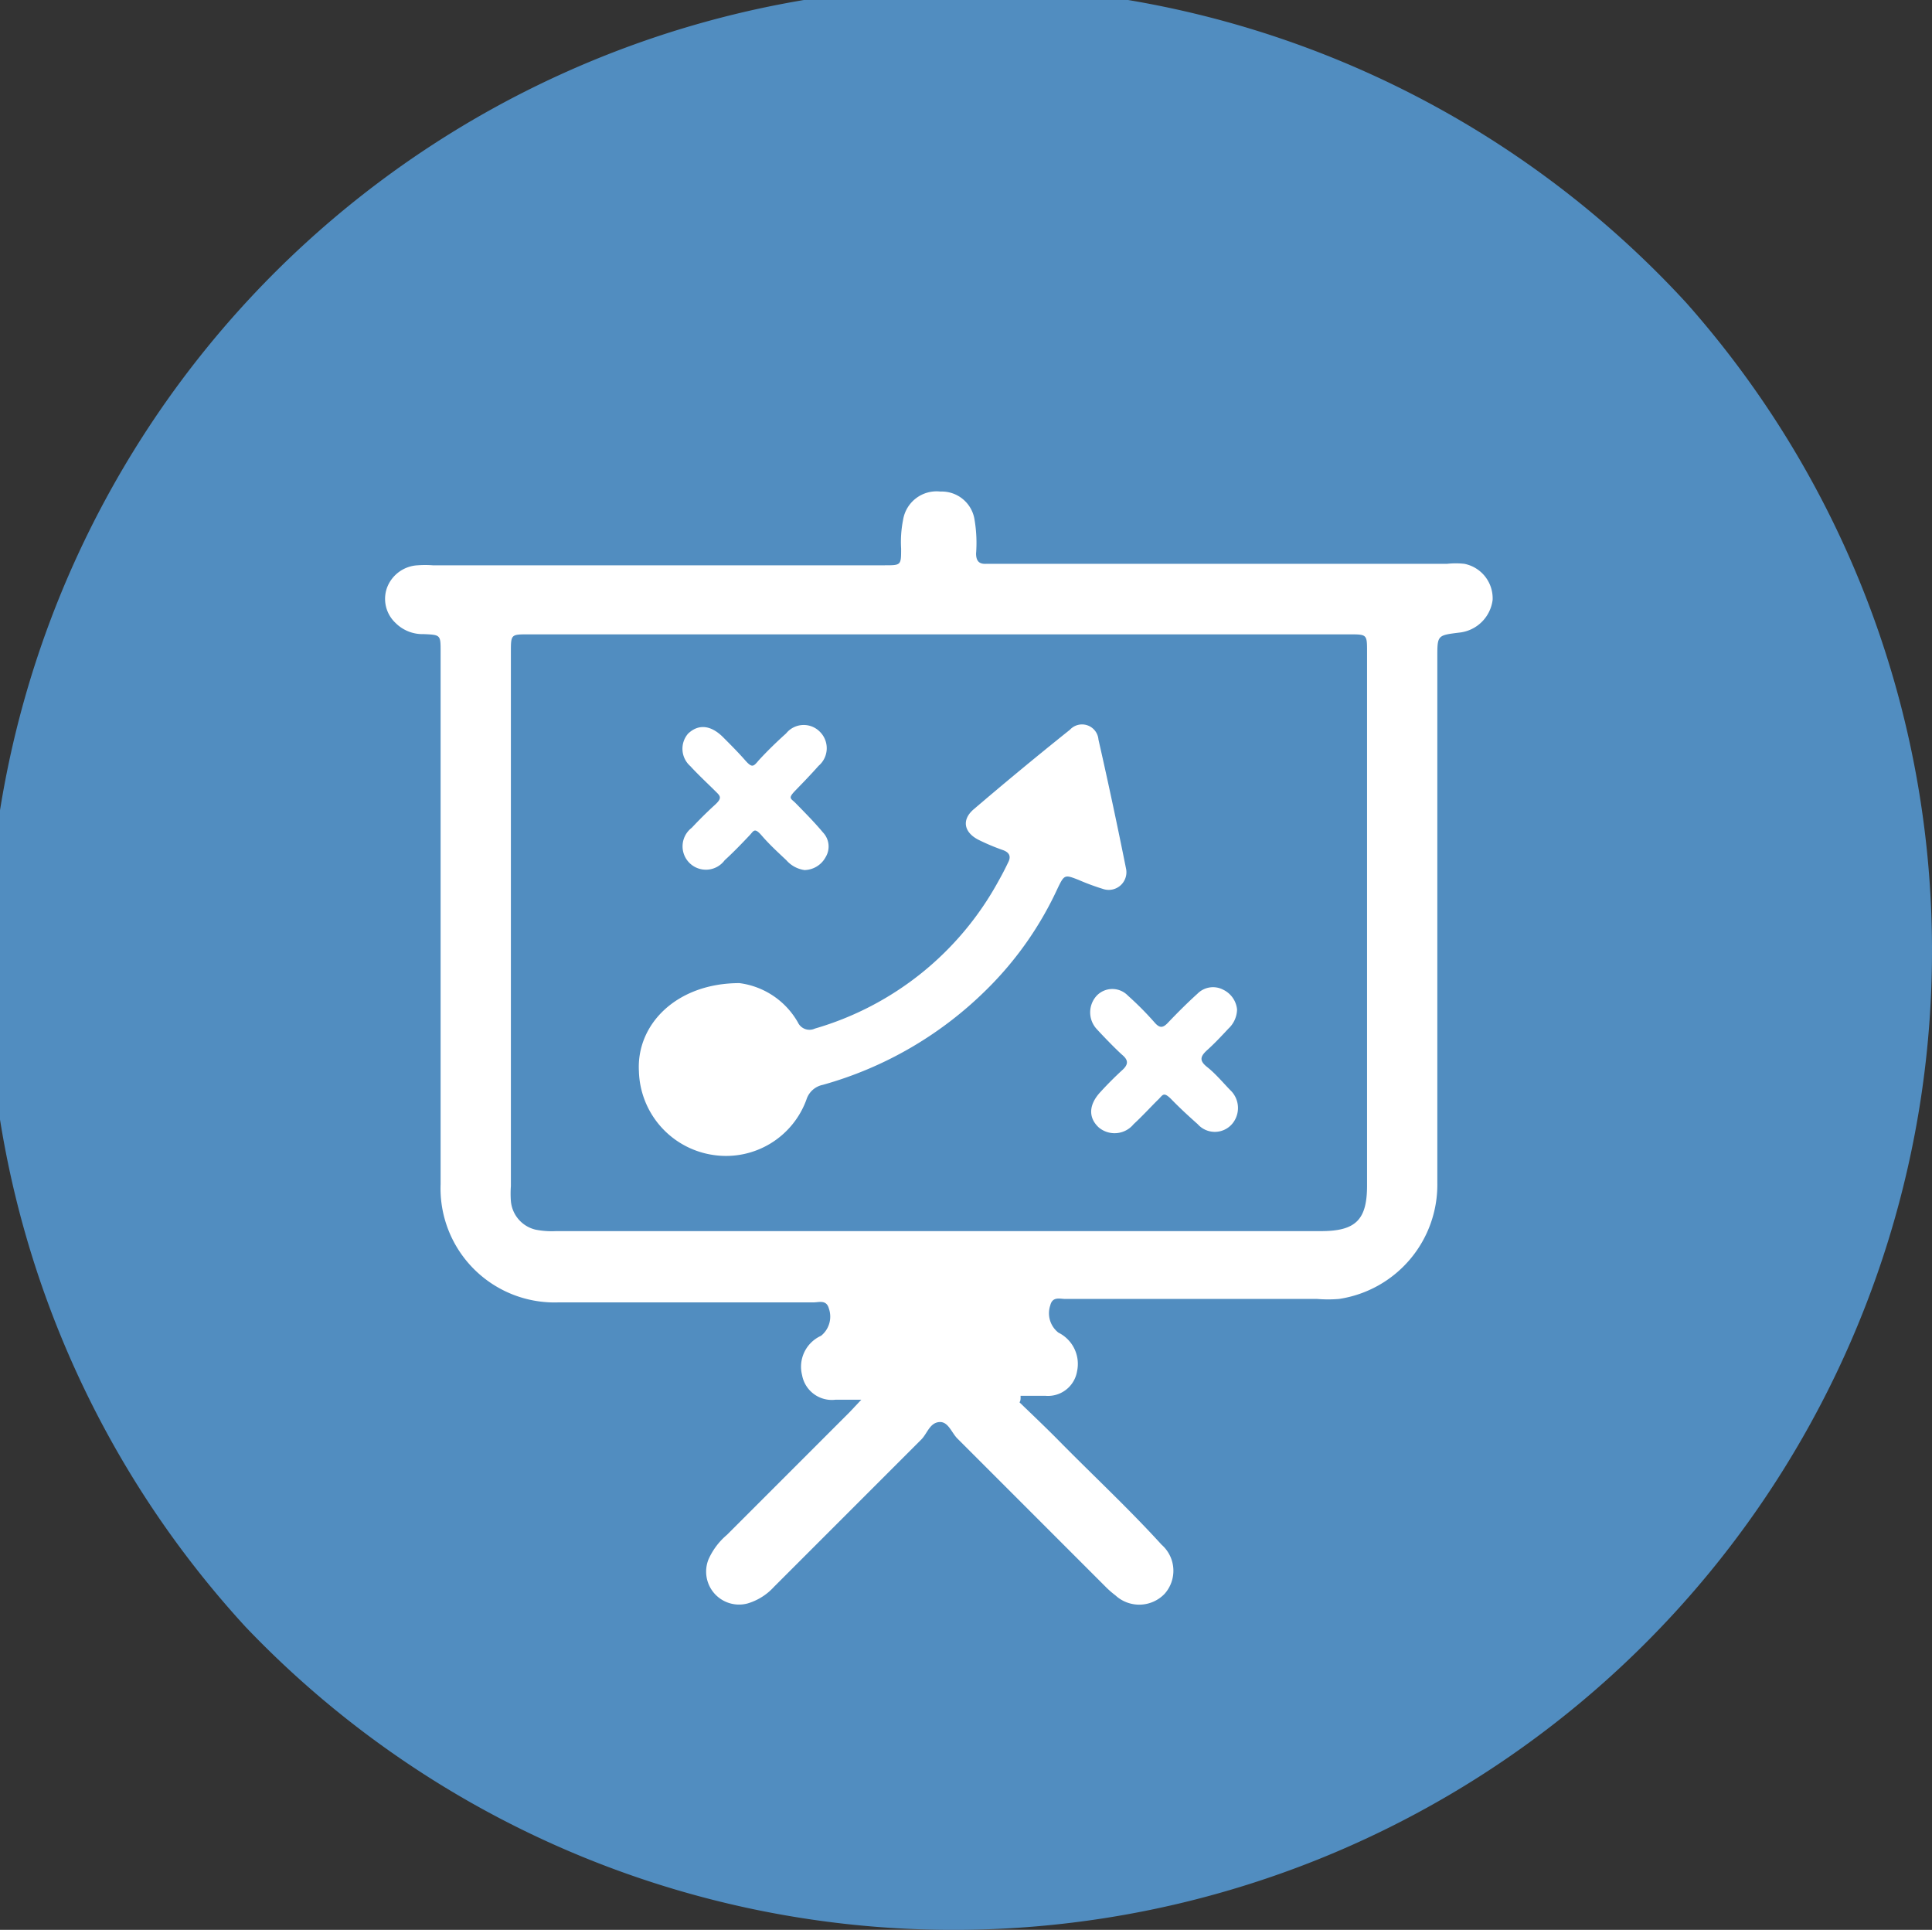
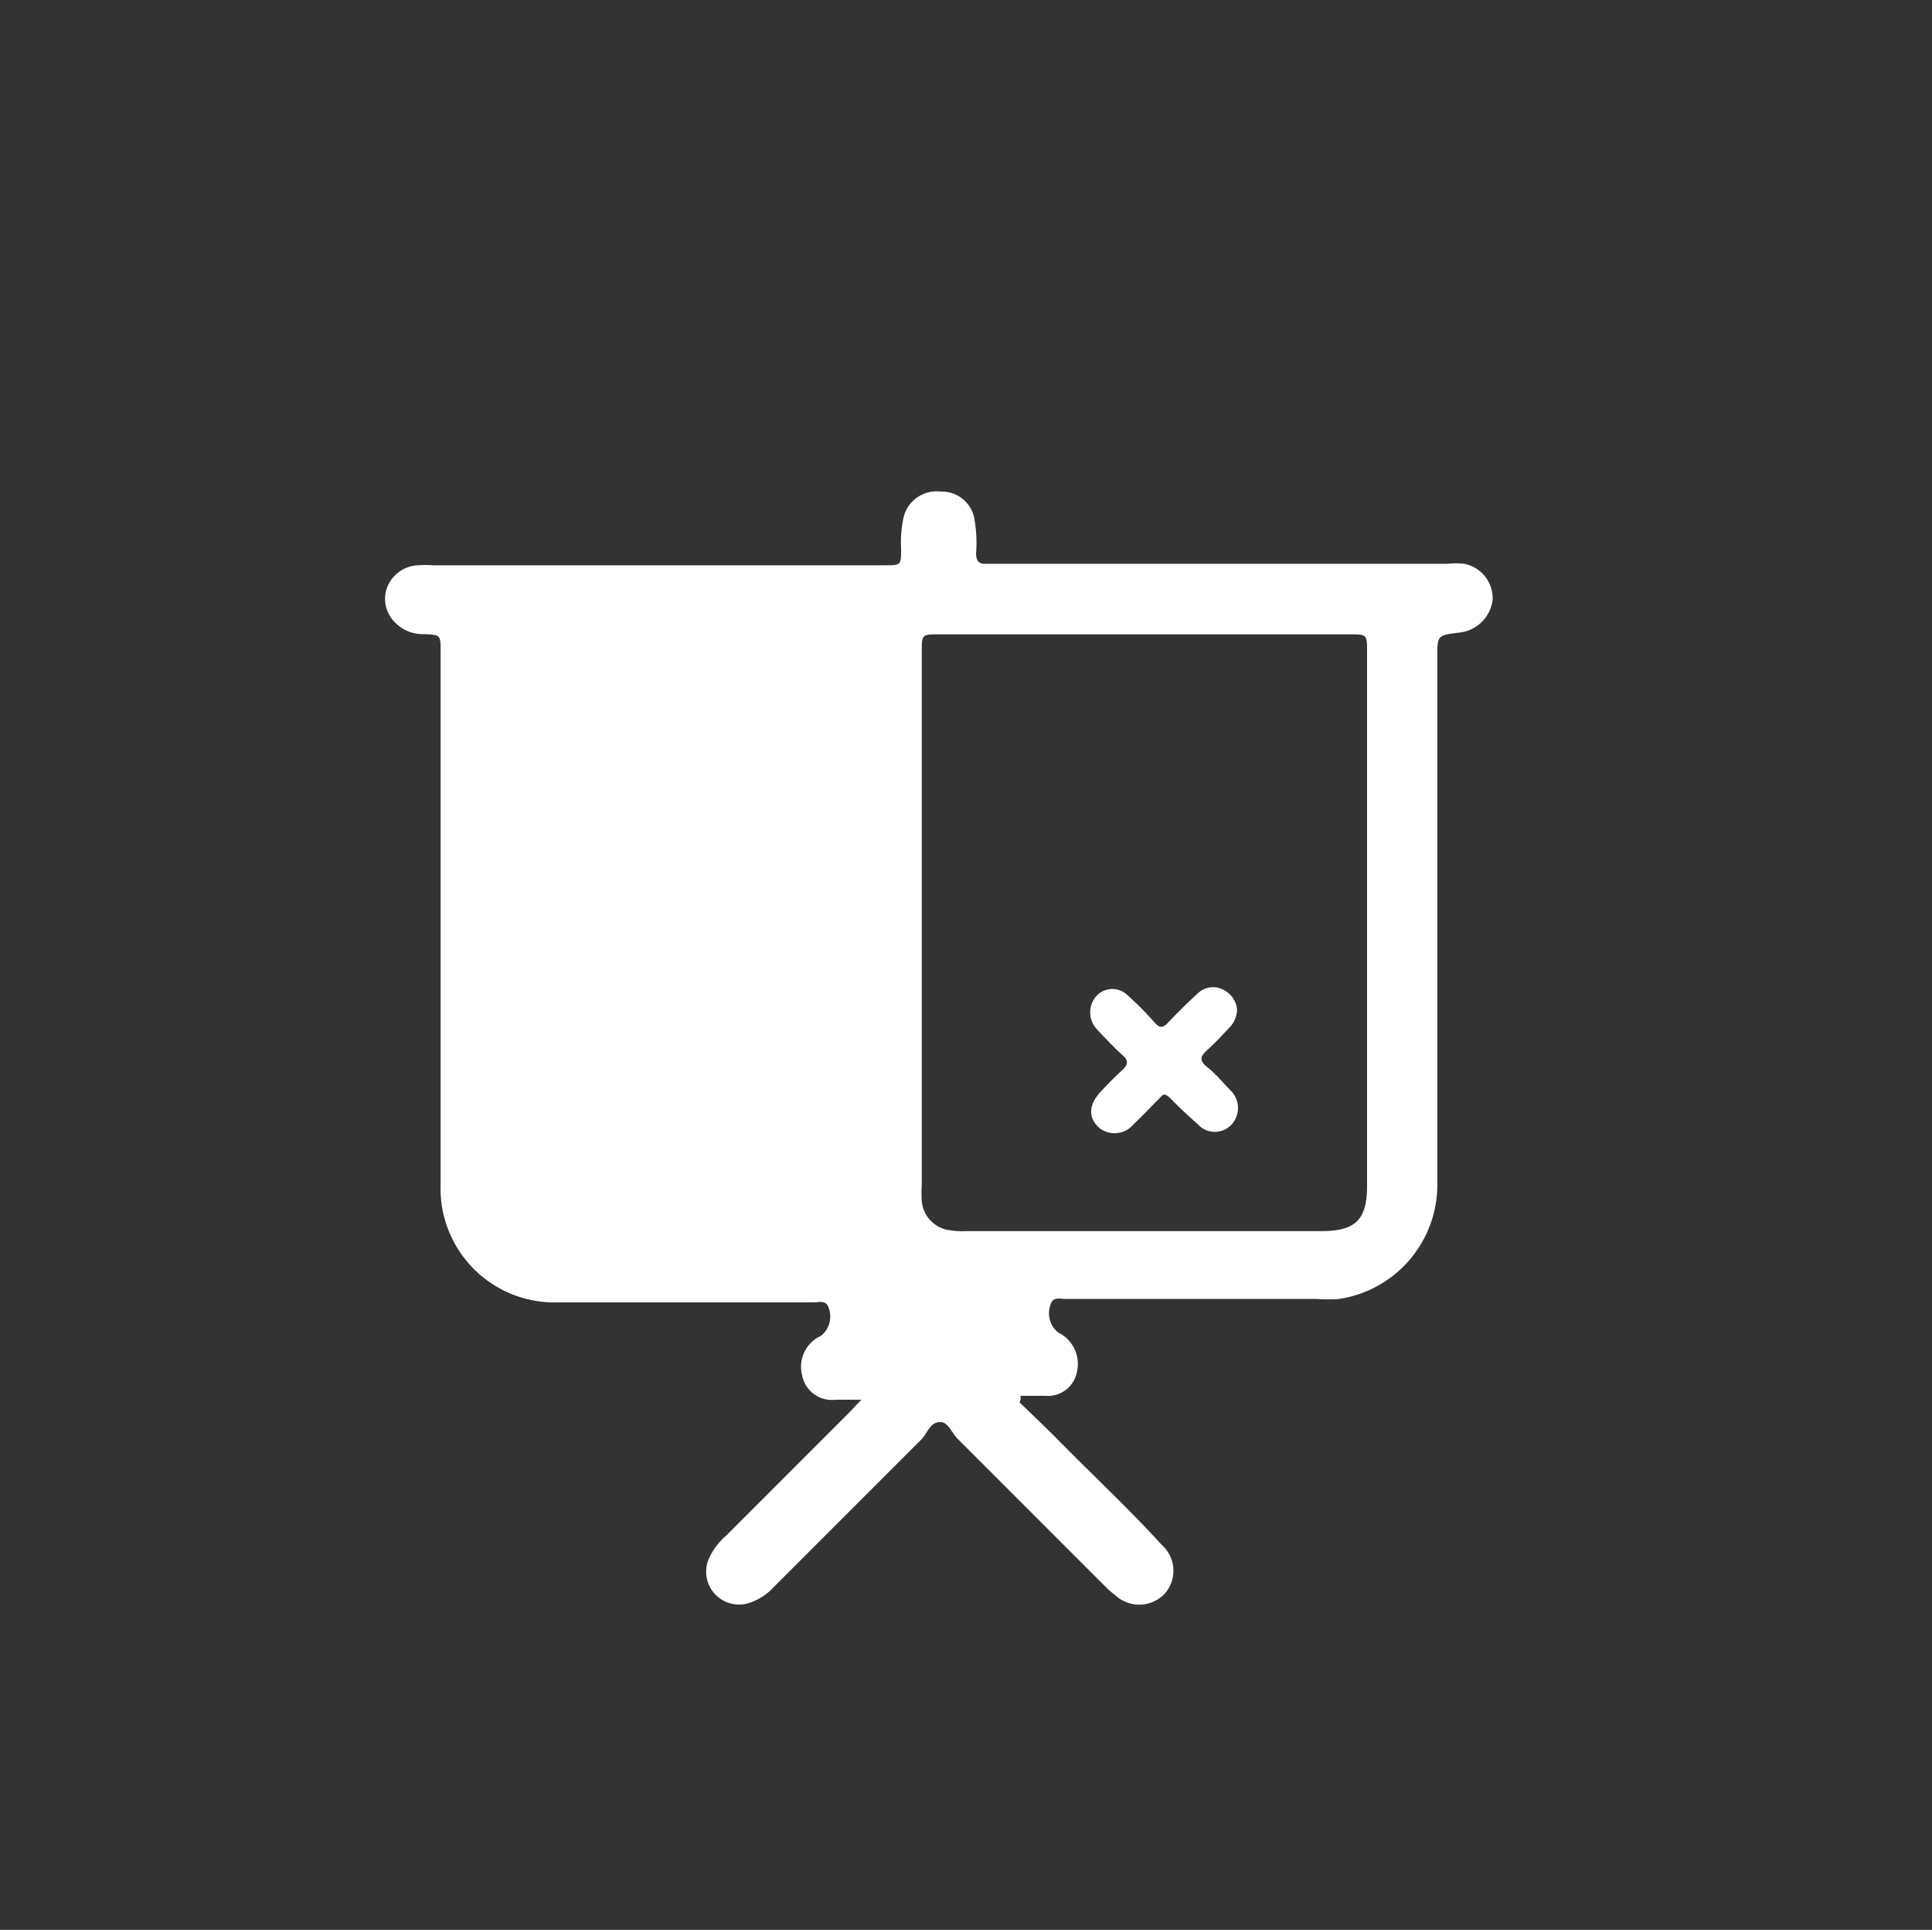
<svg xmlns="http://www.w3.org/2000/svg" viewBox="0 0 78.62 78.52">
  <rect x="0" y="0" width="78.62" height="78.52" fill="#333333" stroke="none" />
  <defs>
    <style>.cls-1{fill:#518dc0;}.cls-2{fill:#fff;fill-rule:evenodd;}</style>
  </defs>
  <title>o-que-fazemos-1</title>
  <g id="Camada_2" data-name="Camada 2">
    <g id="Layer_1" data-name="Layer 1">
-       <path class="cls-1" d="M78.62,38.71a39.68,39.68,0,0,0-10-26.39A39.81,39.81,0,0,0,10,66.2,39.82,39.82,0,0,0,78.62,38.71Z" />
-       <path class="cls-2" d="M41.49,57.06c.55.53,1.11,1.06,1.64,1.6,1.38,1.4,2.82,2.74,4.14,4.19a1.41,1.41,0,0,1,.12,2,1.43,1.43,0,0,1-2,.06,3.7,3.7,0,0,1-.42-.37c-2-2-4-4-6-6-.25-.24-.38-.72-.76-.68s-.48.47-.72.71l-6,6a2.35,2.35,0,0,1-1.07.67,1.34,1.34,0,0,1-1.59-1.79,2.79,2.79,0,0,1,.75-1l5-5,.47-.5H34a1.23,1.23,0,0,1-1.36-1,1.38,1.38,0,0,1,.77-1.6,1,1,0,0,0,.32-1.11c-.1-.37-.4-.25-.63-.25H22.73a4.64,4.64,0,0,1-4.8-4.81V26.51c0-.68,0-.68-.69-.71a1.55,1.55,0,0,1-1.15-.46,1.34,1.34,0,0,1-.34-1.43A1.41,1.41,0,0,1,17,23a4.14,4.14,0,0,1,.61,0H36c.67,0,.67,0,.67-.68a4.61,4.61,0,0,1,.08-1.17A1.38,1.38,0,0,1,38.27,20a1.35,1.35,0,0,1,1.39,1.16,5.64,5.64,0,0,1,.06,1.36c0,.3.12.44.42.42H58.89a3.22,3.22,0,0,1,.7,0,1.43,1.43,0,0,1,1.15,1.47,1.53,1.53,0,0,1-1.37,1.33c-.88.11-.88.11-.88,1q0,10.69,0,21.38a4.7,4.7,0,0,1-4,4.73,5.35,5.35,0,0,1-.89,0H43.35c-.22,0-.52-.11-.61.26a1,1,0,0,0,.33,1.11,1.42,1.42,0,0,1,.76,1.57,1.2,1.2,0,0,1-1.3,1c-.32,0-.65,0-1,0C41.54,57,41.51,57,41.49,57.06ZM38.22,25.81H21.5c-.71,0-.71,0-.71.73q0,10.86,0,21.72a4.15,4.15,0,0,0,0,.61,1.31,1.31,0,0,0,1,1.16,3.4,3.4,0,0,0,.84.06H53.76c1.41,0,1.87-.46,1.87-1.85V26.52c0-.71,0-.71-.73-.71Z" />
-       <path class="cls-2" d="M30.09,40a3.21,3.21,0,0,1,2.38,1.6.52.52,0,0,0,.69.25,12.47,12.47,0,0,0,7.47-6q.21-.37.39-.75c.13-.24.07-.41-.2-.51a8.8,8.8,0,0,1-1-.42c-.59-.3-.7-.81-.2-1.24q1.93-1.65,3.92-3.24a.67.67,0,0,1,1.16.4q.6,2.64,1.13,5.29a.72.72,0,0,1-.94.79,9.58,9.58,0,0,1-1-.37c-.56-.22-.58-.22-.85.34a14,14,0,0,1-2.91,4.14,15.31,15.31,0,0,1-6.65,3.86.88.88,0,0,0-.66.59A3.48,3.48,0,0,1,29.08,47,3.54,3.54,0,0,1,26,43.59C25.89,41.67,27.54,40,30.09,40Z" />
+       <path class="cls-2" d="M41.49,57.06c.55.53,1.11,1.06,1.64,1.6,1.38,1.4,2.82,2.74,4.14,4.19a1.41,1.41,0,0,1,.12,2,1.43,1.43,0,0,1-2,.06,3.7,3.7,0,0,1-.42-.37c-2-2-4-4-6-6-.25-.24-.38-.72-.76-.68s-.48.47-.72.71l-6,6a2.35,2.35,0,0,1-1.07.67,1.34,1.34,0,0,1-1.59-1.79,2.79,2.79,0,0,1,.75-1l5-5,.47-.5H34a1.23,1.23,0,0,1-1.36-1,1.38,1.38,0,0,1,.77-1.6,1,1,0,0,0,.32-1.11c-.1-.37-.4-.25-.63-.25H22.73a4.64,4.64,0,0,1-4.8-4.81V26.51c0-.68,0-.68-.69-.71a1.55,1.55,0,0,1-1.15-.46,1.34,1.34,0,0,1-.34-1.43A1.41,1.41,0,0,1,17,23a4.14,4.14,0,0,1,.61,0H36c.67,0,.67,0,.67-.68a4.61,4.61,0,0,1,.08-1.17A1.38,1.38,0,0,1,38.27,20a1.35,1.35,0,0,1,1.39,1.16,5.64,5.64,0,0,1,.06,1.36c0,.3.12.44.42.42H58.89a3.22,3.22,0,0,1,.7,0,1.43,1.43,0,0,1,1.15,1.47,1.53,1.53,0,0,1-1.37,1.33c-.88.11-.88.11-.88,1q0,10.69,0,21.38a4.7,4.7,0,0,1-4,4.73,5.35,5.35,0,0,1-.89,0H43.35c-.22,0-.52-.11-.61.26a1,1,0,0,0,.33,1.11,1.42,1.42,0,0,1,.76,1.57,1.2,1.2,0,0,1-1.3,1c-.32,0-.65,0-1,0C41.54,57,41.51,57,41.49,57.06ZM38.22,25.81c-.71,0-.71,0-.71.73q0,10.86,0,21.72a4.15,4.15,0,0,0,0,.61,1.31,1.31,0,0,0,1,1.16,3.4,3.4,0,0,0,.84.06H53.76c1.41,0,1.87-.46,1.87-1.85V26.52c0-.71,0-.71-.73-.71Z" />
      <path class="cls-2" d="M32.74,35.4A1.2,1.2,0,0,1,32,35c-.34-.32-.69-.64-1-1s-.33-.18-.51,0c-.33.35-.67.7-1,1a.95.95,0,1,1-1.34-1.32c.3-.32.61-.63.94-.93s.21-.37,0-.58-.68-.65-1-1A.94.94,0,0,1,28,29.85c.42-.4.92-.35,1.41.13.31.31.62.62.91.95s.34.26.56,0c.35-.38.72-.74,1.11-1.09a.92.92,0,0,1,1.38-.06.94.94,0,0,1-.06,1.38c-.3.34-.62.67-.94,1s-.19.32,0,.51c.38.39.77.78,1.12,1.2a.83.83,0,0,1,.11,1A1,1,0,0,1,32.74,35.4Z" />
      <path class="cls-2" d="M50.34,41.07a1.09,1.09,0,0,1-.35.78c-.28.3-.56.6-.86.87s-.33.44,0,.7.63.62.93.93a1,1,0,0,1,.07,1.39.93.93,0,0,1-1.39,0c-.36-.32-.72-.65-1.06-1s-.36-.18-.55,0-.63.66-1,1a1,1,0,0,1-1.42.13c-.43-.4-.41-.93.08-1.45q.43-.47.9-.9c.21-.2.24-.37,0-.58s-.72-.7-1.06-1.07a1,1,0,0,1,0-1.36.88.88,0,0,1,1.27,0A12.74,12.74,0,0,1,47,41.62c.19.21.32.21.52,0,.39-.41.79-.81,1.21-1.19a.89.89,0,0,1,1.05-.16A1,1,0,0,1,50.34,41.07Z" />
    </g>
  </g>
</svg>